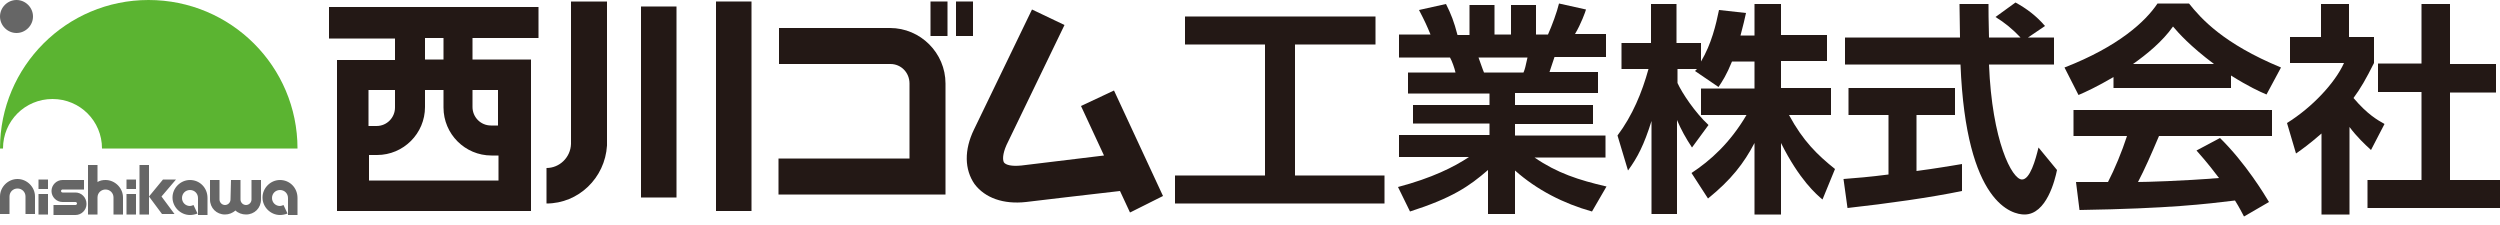
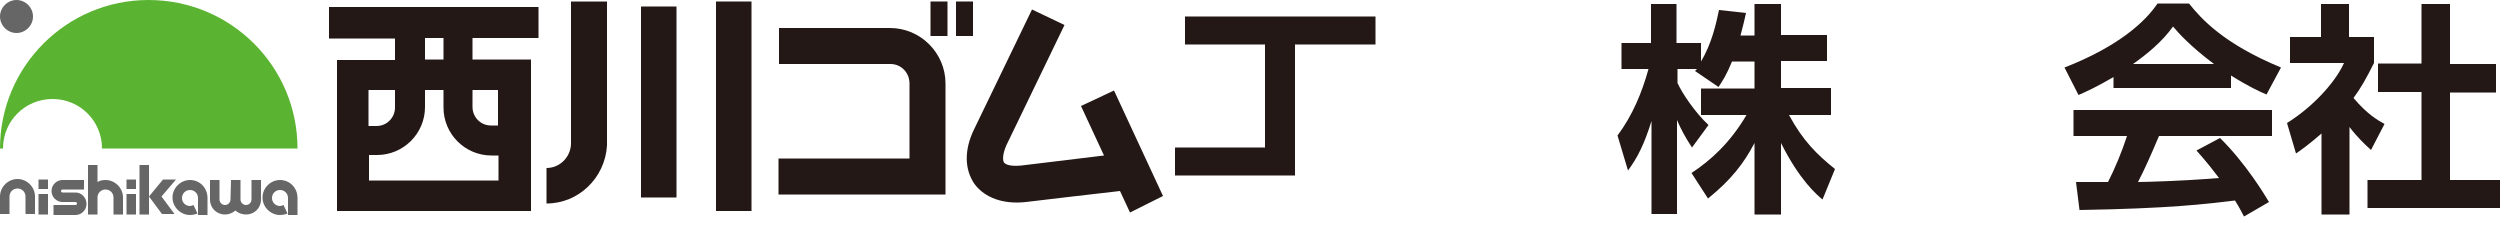
<svg xmlns="http://www.w3.org/2000/svg" version="1.1" id="レイヤー_1" x="0px" y="0px" viewBox="0 0 500 45" style="enable-background:new 0 0 500 45;" xml:space="preserve">
  <style type="text/css">
	.st0{fill:#231815;}
	.st1{fill:#666666;}
	.st2{fill:#5BB431;}
</style>
  <g>
    <g>
      <g>
        <g>
-           <path class="st0" d="M237,3.3h38.1v5.6H259v26.2h17.9v5.6h-41.9v-5.6h18V8.9H237V3.3z" />
-           <path class="st0" d="M279.6,37.4c6.8-1.8,11.2-4,14.2-6h-14v-4.4h18.1v-2.3h-15.3V21h15.3v-2.3h-16.3v-4.2h9.5      c-0.2-0.9-0.7-2.3-1.1-3h-10.2V6.9h6.3c-0.7-1.7-1.1-2.6-2.3-4.9l5.4-1.2c1,2,1.6,3.5,2.3,6.2h2.4V1h5v5.9h3.3V1h5v5.9h2.4      c0.8-1.8,1.8-4.5,2.2-6.2l5.4,1.2c-0.1,0.4-1,2.9-2.2,4.9h6.2v4.6h-10.3c-0.3,0.9-0.8,2.4-1,3h9.7v4.2h-16.6V21h15.6v3.8h-15.6      v2.3h18.1v4.4h-14.2c4.5,3.1,8.8,4.5,14.4,5.8l-2.9,5c-5.7-1.6-11-4.3-15.4-8.2v8.7h-5.4v-8.8c-3.8,3.3-7.2,5.6-15.6,8.3      L279.6,37.4z M295.7,11.5c0.2,0.5,0.9,2.6,1.1,3h7.9c0.3-0.7,0.4-1.2,0.8-3H295.7z" />
+           <path class="st0" d="M237,3.3h38.1v5.6H259v26.2h17.9h-41.9v-5.6h18V8.9H237V3.3z" />
          <path class="st0" d="M346.4,12.3c-1.1,2.7-1.9,3.9-2.7,5.1l-4.7-3.2c0.2-0.2,0.3-0.3,0.4-0.4h-3.9v2.8c0.9,2,3.5,5.9,6.2,8.4      l-3.3,4.5c-1.2-1.8-2.2-3.6-3-5.5v18.8h-5.1V24.2c-1.5,4.8-2.8,7.3-4.7,9.9l-2.1-7c3-4,4.9-8.6,6.2-13.3h-5.4V8.6h5.9V0.8h5.1      v7.8h4.9v3.7c2.1-3.5,3-7.4,3.6-10.3l5.4,0.6c-0.3,1.3-0.5,2.3-1.1,4.5h2.8V0.8h5.3v6.2h9.2v5.2h-9.2v5.4h10V23h-8.4      c2.8,5.2,5.7,8,9.2,10.8l-2.5,6.1c-1.2-1-4.6-3.9-8.3-11.3v14.3h-5.3V28.6c-2.1,4-4.6,7.3-9.3,11.1l-3.3-5.1      c3.8-2.5,7.7-6,11-11.6h-9.1v-5.3h10.7v-5.4H346.4z" />
-           <path class="st0" d="M368.7,35.8c2.6-0.2,5.1-0.4,9-0.9V23h-8v-5.4H391V23h-7.7v11.2c3.8-0.5,6.7-1,9.1-1.4l0,5.4      c-6.3,1.3-14.8,2.5-22.9,3.4L368.7,35.8z M405.6,7.5h5.2v5.4h-13c0.6,15.3,4.6,23,6.6,23c1.6,0,2.7-3.9,3.3-6.4l3.7,4.5      c-0.4,2-2.1,8.9-6.5,8.9c-2.4,0-11.7-2-12.8-30H369V7.5h23c0-1.2-0.1-5.8-0.1-6.7h5.8c0,0.7,0,3.8,0.1,6.7h6.3      c-1.6-1.7-3.2-3-5-4.1l4-2.9c2.2,1.2,4.2,2.7,5.9,4.7L405.6,7.5z" />
          <path class="st0" d="M422.9,15.3c-3.6,2.1-5.8,3.1-7.2,3.7l-2.8-5.5c10.8-4.2,16.2-9.2,18.6-12.8h6.3c2.4,3,6.8,8,18.4,12.8      l-2.9,5.4c-1.4-0.6-3.6-1.6-7.1-3.8v2.5h-23.5V15.3z M448.8,43.3c-0.5-0.9-0.8-1.6-1.8-3.2c-5.8,0.7-13,1.6-31.1,1.9l-0.7-5.6      c0.6,0,5.4,0,6.4,0c1.3-2.5,2.8-6.1,3.8-9.2h-10.7V22h39.7v5.2h-22.6c-1.7,4-2.8,6.5-4.2,9.2c1.4,0,8.9-0.2,16.2-0.8      c-1-1.3-2.1-2.8-4.5-5.5l4.7-2.5c5.1,5,8.9,11.3,9.8,12.8L448.8,43.3z M442.8,12.8c-4.8-3.6-7.1-6.2-8.2-7.5      c-2.1,3-5.3,5.6-8,7.5H442.8z" />
          <path class="st0" d="M469.9,42.9h-5.6V26.7c-2.3,2-3.8,3.1-5.1,4l-1.8-6.1c5-3.1,9.6-8,11.4-12h-10.8V7.4h6.2V0.8h5.6v6.6h5v5.2      c-1.6,3.2-2.7,5.1-4.1,7c2.8,3.3,4.8,4.4,6.2,5.2l-2.7,5.2c-1.3-1.2-2.8-2.6-4.3-4.6V42.9z M484.3,0.8h5.7v12h9.2v5.7H490v17.5      h10v5.6h-26.5v-5.6h10.8V18.4h-8.7v-5.7h8.7V0.8z" />
        </g>
      </g>
      <path class="st0" d="M128.2,1.3h7.1v38.2h-7.1V1.3z M143.2,0.3h7.1v41.9h-7.1V0.3z" />
      <path class="st0" d="M107.7,7.6V1.4H65.8v6.3H79v4.3H67.4v30.2h6.4v0h25.9v0h6.5V11.9H94.5V7.6H107.7z M79,18v3.5    c0,2-1.6,3.7-3.7,3.7h-1.6V18H79z M73.8,36v-5h1.6c5.3,0,9.6-4.3,9.6-9.6V18h3.7v3.5c0,5.3,4.3,9.6,9.6,9.6h1.4v5H73.8z M99.6,18    v7.1h-1.4c-2.1,0-3.7-1.7-3.7-3.7V18H99.6z M88.7,11.9h-3.7V7.6h3.7V11.9z" />
      <g>
        <path class="st0" d="M114.2,0.3c0,0,0,28.2,0,28.5c-0.1,2.7-2.3,4.8-4.9,4.8v7.1c6.4,0,11.7-5.1,12.1-11.6l0-0.1V0.3H114.2z" />
      </g>
      <path class="st0" d="M232.6,39.2l-9.8-21.1l-6.6,3.1l4.6,9.9l-16.5,2c-2,0.2-3.1-0.1-3.5-0.6c-0.3-0.5-0.3-1.7,0.5-3.5l11.6-24    l-6.5-3.1l-11.6,24c-2,4.1-1.9,8,0.1,10.9c2.1,2.8,5.8,4.1,10.3,3.6c0,0,15.1-1.8,18.8-2.2l2,4.3L232.6,39.2z" />
      <g>
        <path class="st0" d="M155.8,5.6v7.2h22.3c2.1,0,3.8,1.7,3.8,3.9c0,0,0,10.3,0,15c-5.6,0-26.2,0-26.2,0v7.2h33.4V16.7     c0-6.1-5-11.1-11.1-11.1H155.8z" />
      </g>
      <rect x="186.1" y="0.3" class="st0" width="3.4" height="6.9" />
      <rect x="191.2" y="0.3" class="st0" width="3.4" height="6.9" />
    </g>
    <g>
      <path class="st1" d="M15.1,38.5c0,0-2.6,0-2.6,0c-0.2,0-0.3-0.2-0.3-0.3c0-0.2,0.2-0.3,0.3-0.3h4.3V36h-4.3c-1.2,0-2.2,1-2.2,2.2    c0,1.2,1,2.2,2.2,2.2c0,0,2.6,0,2.6,0c0.2,0,0.3,0.2,0.3,0.3c0,0.2-0.2,0.3-0.3,0.3h-4.4V43h4.4c1.2,0,2.2-1,2.2-2.2    C17.3,39.5,16.3,38.5,15.1,38.5z M7.7,42.9h1.9v-4.1H7.7V42.9z M38,36c-1.9,0-3.5,1.6-3.5,3.5c0,1.9,1.6,3.5,3.5,3.5    c0.5,0,1-0.1,1.5-0.3l-0.8-1.7c-0.2,0.1-0.5,0.2-0.7,0.2c-0.9,0-1.6-0.7-1.6-1.6c0-0.9,0.7-1.6,1.6-1.6c0.9,0,1.6,0.7,1.6,1.6v3.4    h1.9v-3.4C41.5,37.5,39.9,36,38,36z M56,36c-1.9,0-3.5,1.6-3.5,3.5c0,1.9,1.6,3.5,3.5,3.5c0.5,0,1-0.1,1.5-0.3l-0.8-1.7    c-0.2,0.1-0.5,0.2-0.7,0.2c-0.9,0-1.6-0.7-1.6-1.6c0-0.9,0.7-1.6,1.6-1.6c0.9,0,1.6,0.7,1.6,1.6v3.4h1.9v-3.4    C59.5,37.5,57.9,36,56,36z M46.1,39.9c0,0.6-0.5,1.1-1.1,1.1c-0.6,0-1.1-0.5-1.1-1.1V36h-1.9v3.9c0,1.7,1.3,3,3,3    c0.8,0,1.5-0.3,2.1-0.8c0.5,0.5,1.3,0.8,2.1,0.8c1.7,0,3-1.3,3-3V36h-1.9v3.9c0,0.6-0.5,1.1-1.1,1.1c-0.6,0-1.1-0.5-1.1-1.1l0-3.9    h-1.9L46.1,39.9 M3.5,35.8c-1.9,0-3.5,1.6-3.5,3.5v3.5h1.9v-3.5c0-0.9,0.7-1.6,1.6-1.6c0.9,0,1.6,0.7,1.6,1.6v3.5H7v-3.5    C7,37.4,5.4,35.8,3.5,35.8z M17.6,42.9h1.9v-3.4c0-1,0.8-1.6,1.6-1.6c0.9,0,1.6,0.7,1.6,1.6v3.4h1.9v-3.4c0-1.9-1.6-3.5-3.5-3.5    c-0.6,0-1.1,0.1-1.6,0.4V33h-1.9V42.9z M27.9,42.9h1.9V33h-1.9V42.9z M35.2,35.9h-2.6l-2.8,3.4l2.6,3.5h2.5l-2.6-3.5L35.2,35.9z     M7.7,37.8h1.9v-1.9H7.7V37.8z M25.3,42.9h1.9v-4.1h-1.9V42.9z M25.3,37.8h1.9v-1.9h-1.9V37.8z" />
      <g>
        <path class="st1" d="M6.6,3.3c0,1.8-1.5,3.3-3.3,3.3C1.5,6.6,0,5.1,0,3.3C0,1.5,1.5,0,3.3,0C5.1,0,6.6,1.5,6.6,3.3z" />
        <path class="st2" d="M29.7,0C13.3,0,0,13.3,0,29.7h0.6c0-5.5,4.4-9.9,9.9-9.9c5.5,0,9.9,4.4,9.9,9.9h39.1     C59.5,13.3,46.2,0,29.7,0z" />
      </g>
    </g>
  </g>
</svg>